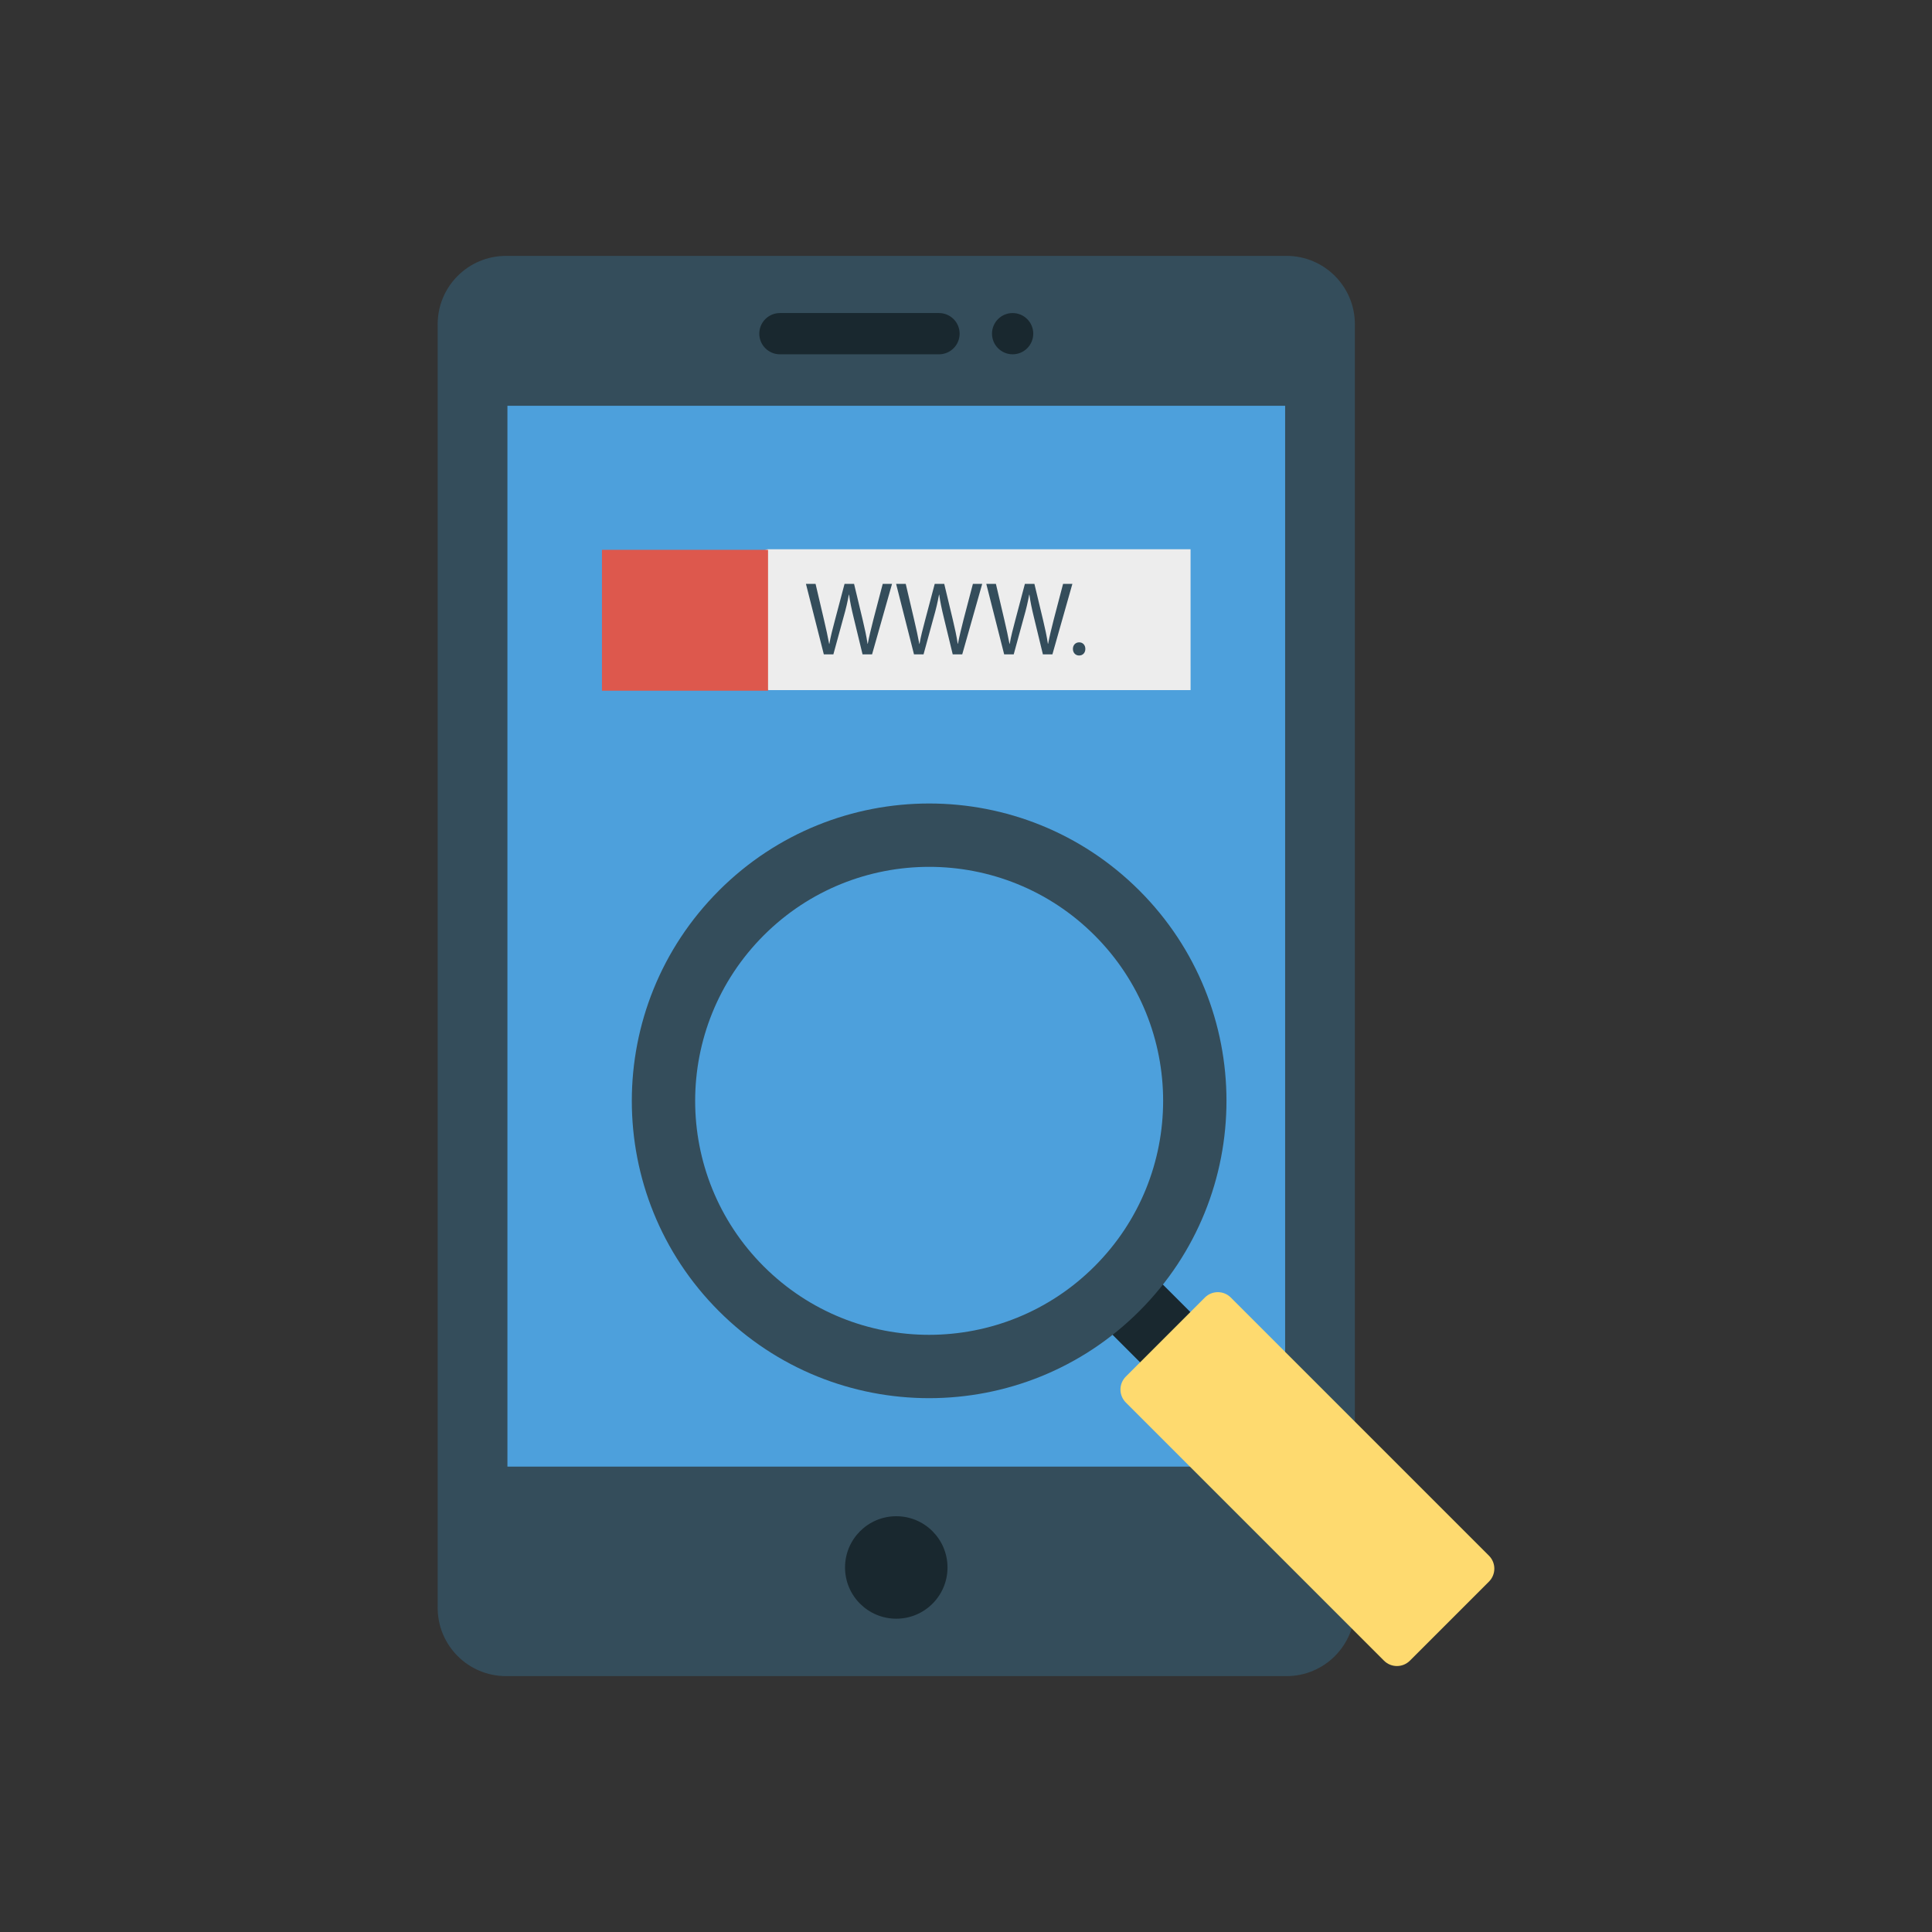
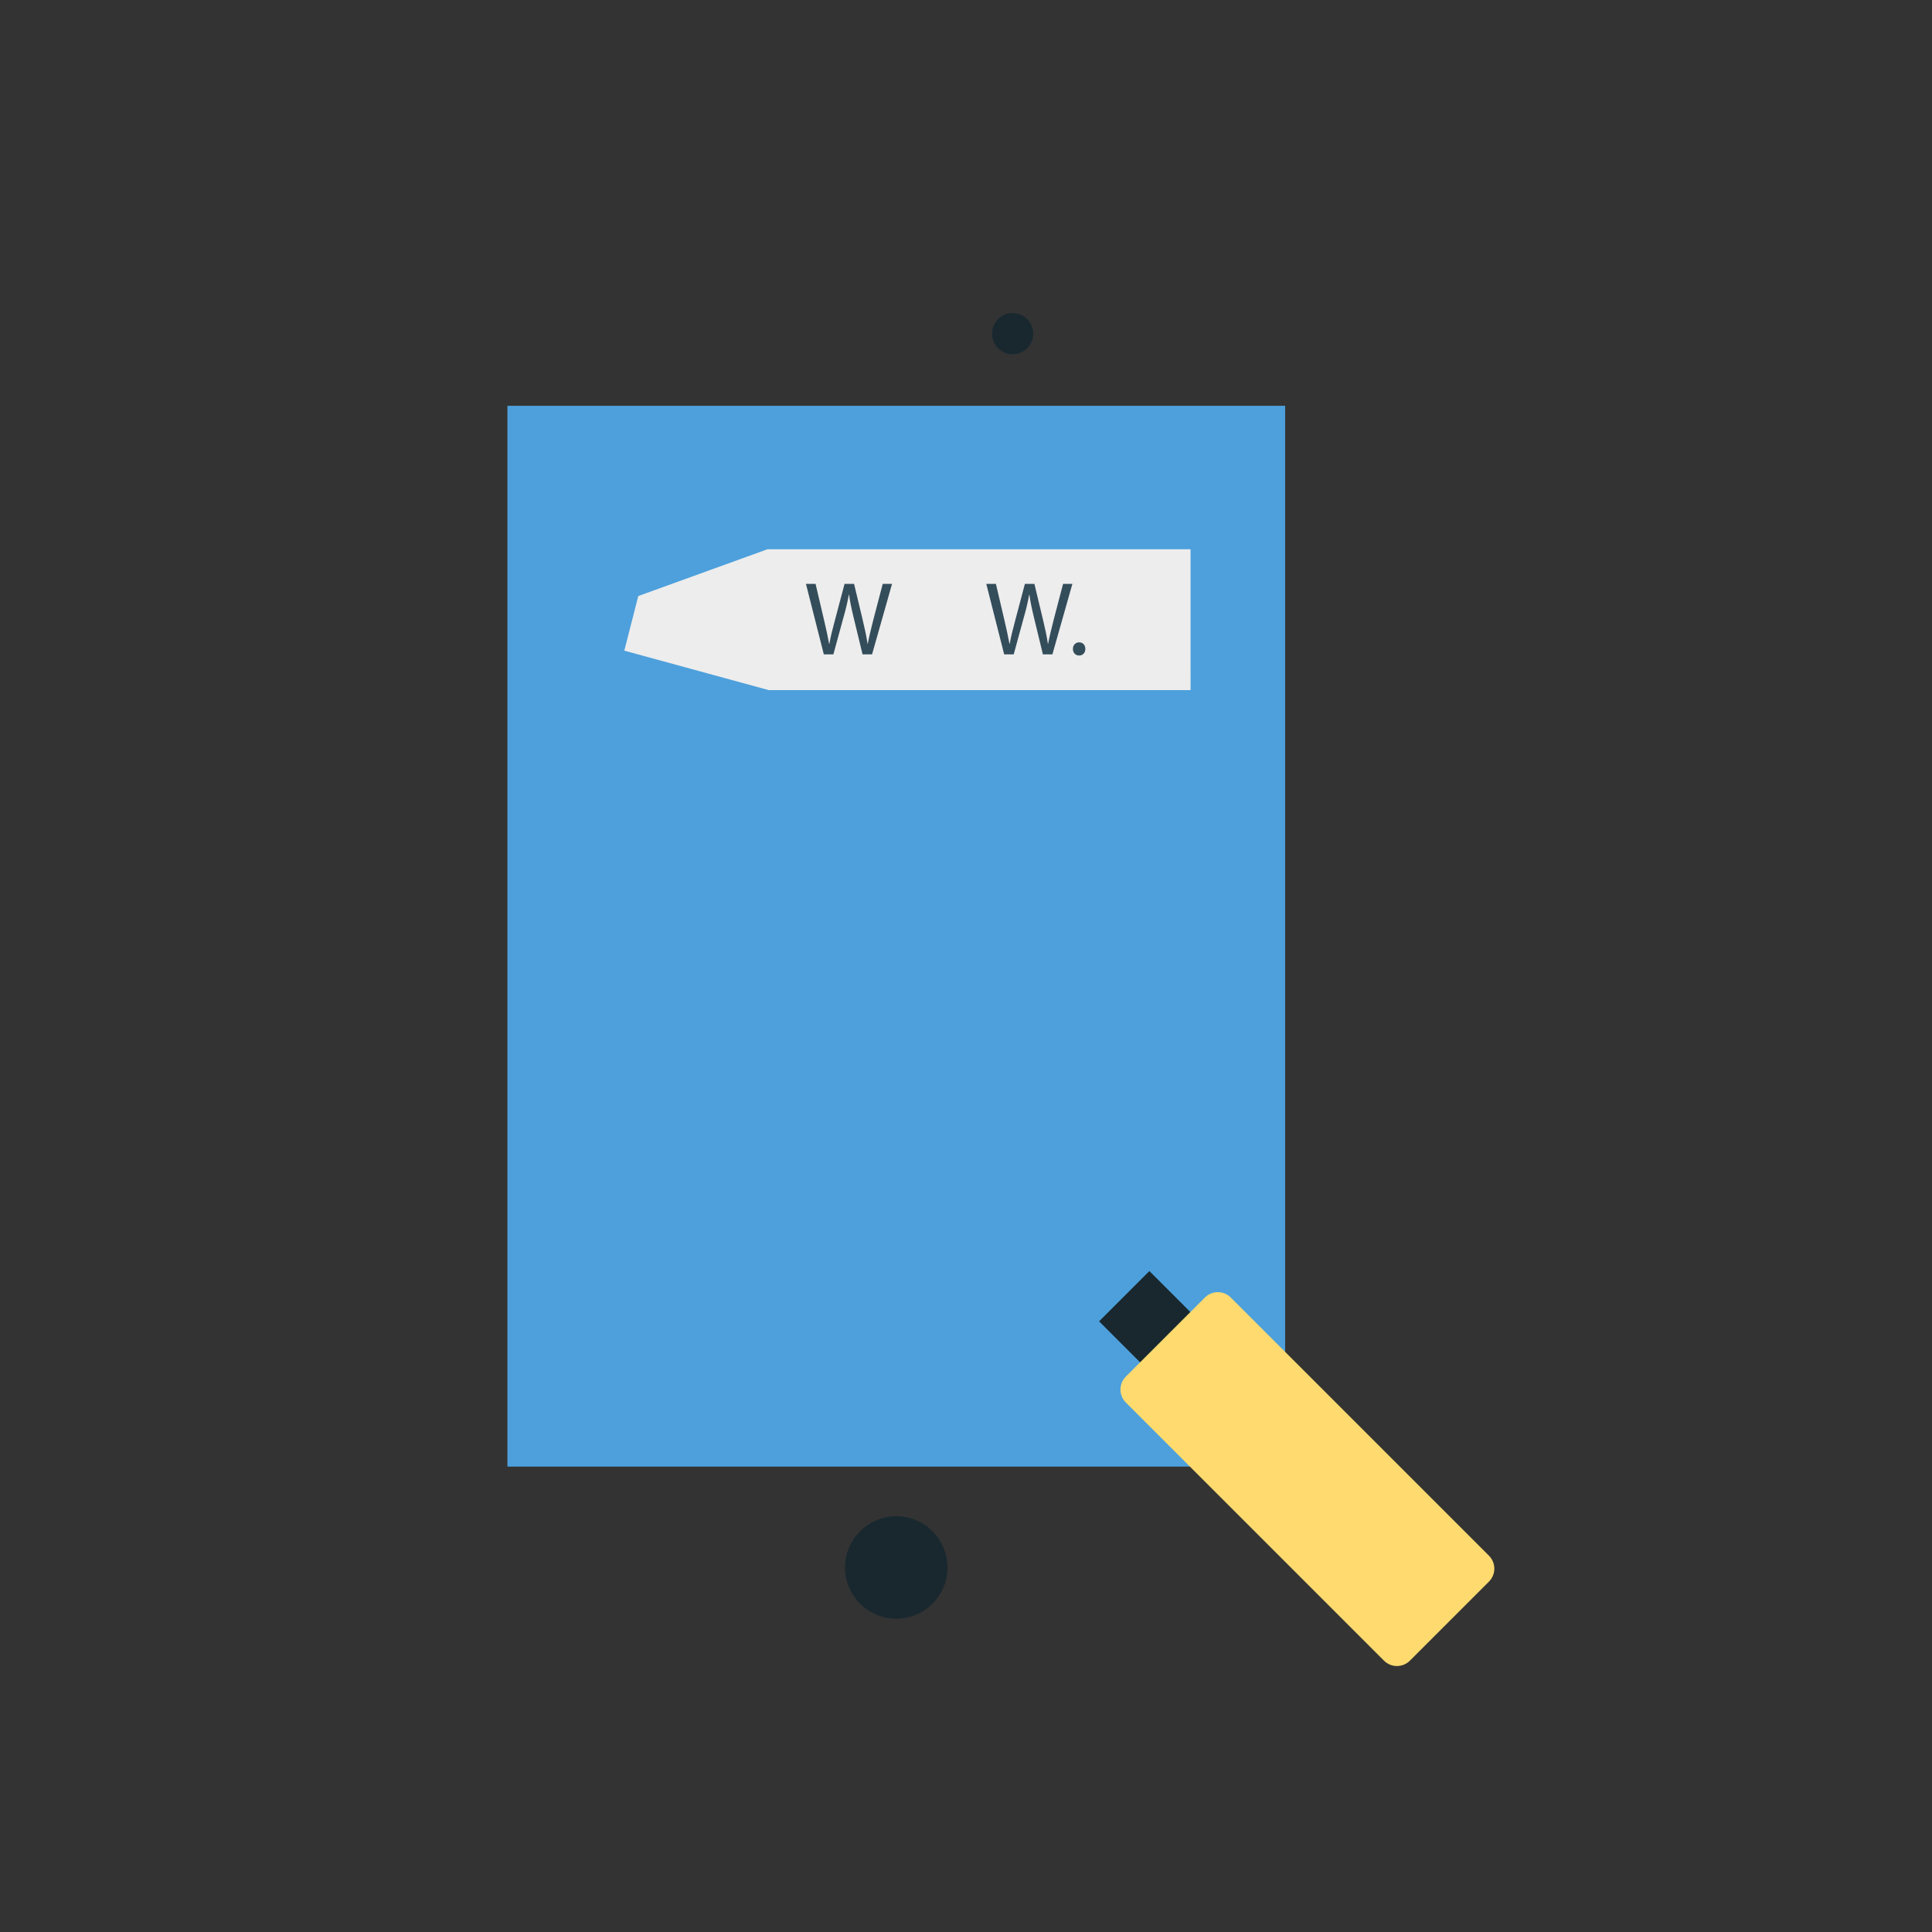
<svg xmlns="http://www.w3.org/2000/svg" width="1024" height="1024" enable-background="new 0 0 110 110" viewBox="0 0 110 110">
  <rect x="0" y="0" width="110" height="110" fill="#333333" stroke="none" />
-   <path d="m73.25 14.569h-44.44c-2.149 0-3.891 1.742-3.891 3.891v73.08c0 2.149 1.742 3.891 3.891 3.891h44.44c2.149 0 3.891-1.742 3.891-3.891v-73.08c0-2.149-1.742-3.891-3.891-3.891z" fill="#344d5b" />
  <path d="m28.891 23.104h44.279v60.399h-44.279z" fill="#4da0dc" />
  <g fill="#19282f">
-     <path d="m53.463 17.824h-9.058c-.649 0-1.174.526-1.174 1.174 0 .648.526 1.174 1.174 1.174h9.058c.649 0 1.174-.526 1.174-1.174 0-.649-.526-1.174-1.174-1.174z" />
    <path d="m57.655 17.824c-.649 0-1.174.526-1.174 1.174s.526 1.174 1.174 1.174c.648 0 1.174-.526 1.174-1.174s-.526-1.174-1.174-1.174z" />
    <circle cx="51.03" cy="89.245" r="2.917" />
    <path d="m64.326 72.836h4.049v6.58h-4.049z" transform="matrix(.707 -.707 .707 .707 -34.396 69.214)" />
  </g>
-   <path d="m40.934 50.706c-6.614 6.614-6.614 17.333-.004 23.943 6.61 6.61 17.33 6.61 23.943-.004 6.61-6.61 6.61-17.33 0-23.94-6.61-6.61-17.329-6.61-23.94 0zm21.389 21.389c-5.203 5.203-13.639 5.207-18.843.004-5.203-5.203-5.2-13.639.004-18.843 5.2-5.2 13.636-5.203 18.839-0 5.203 5.203 5.2 13.639 0 18.839z" fill="#344d5b" />
  <path d="m68.601 73.876-4.501 4.501c-.407.407-.408 1.068 0 1.476l14.698 14.698c.408.408 1.068.408 1.476 0l4.501-4.501c.408-.408.408-1.068 0-1.476l-14.698-14.698c-.408-.408-1.068-.408-1.476 0z" fill="#feda6f" />
  <path d="m67.787 39.293h-24.015l-8.227-2.248.796-3.109 7.355-2.664h24.09z" fill="#ededed" />
-   <path d="m34.273 31.305h9.456v8.021h-9.456z" fill="#dd584d" />
  <g fill="#344d5b">
    <path d="m46.905 37.256-1.018-4.012h.548l.476 2.03c.119.5.226 1.0.298 1.387h.012c.065-.399.19-.875.328-1.393l.536-2.024h.542l.488 2.036c.113.476.22.952.28 1.375h.012c.083-.44.197-.887.322-1.387l.53-2.024h.53l-1.137 4.012h-.542l-.506-2.089c-.125-.512-.208-.905-.262-1.31h-.012c-.072.399-.161.792-.31 1.31l-.571 2.089h-.542z" />
-     <path d="m52.039 37.256-1.018-4.012h.548l.476 2.03c.119.5.226 1.0.298 1.387h.012c.065-.399.19-.875.328-1.393l.536-2.024h.542l.488 2.036c.113.476.22.952.28 1.375h.012c.083-.44.197-.887.322-1.387l.53-2.024h.53l-1.137 4.012h-.542l-.506-2.089c-.125-.512-.208-.905-.262-1.31h-.012c-.072.399-.161.792-.31 1.31l-.571 2.089h-.542z" />
    <path d="m57.173 37.256-1.018-4.012h.548l.476 2.03c.119.5.226 1.0.298 1.387h.012c.065-.399.19-.875.328-1.393l.536-2.024h.542l.488 2.036c.113.476.22.952.28 1.375h.012c.083-.44.197-.887.322-1.387l.53-2.024h.53l-1.137 4.012h-.542l-.506-2.089c-.125-.512-.208-.905-.262-1.31h-.012c-.072.399-.161.792-.31 1.31l-.571 2.089h-.542z" />
    <path d="m61.087 36.947c0-.22.149-.375.357-.375.208 0 .351.155.351.375 0 .214-.137.375-.357.375-.208 0-.351-.161-.351-.375z" />
  </g>
</svg>